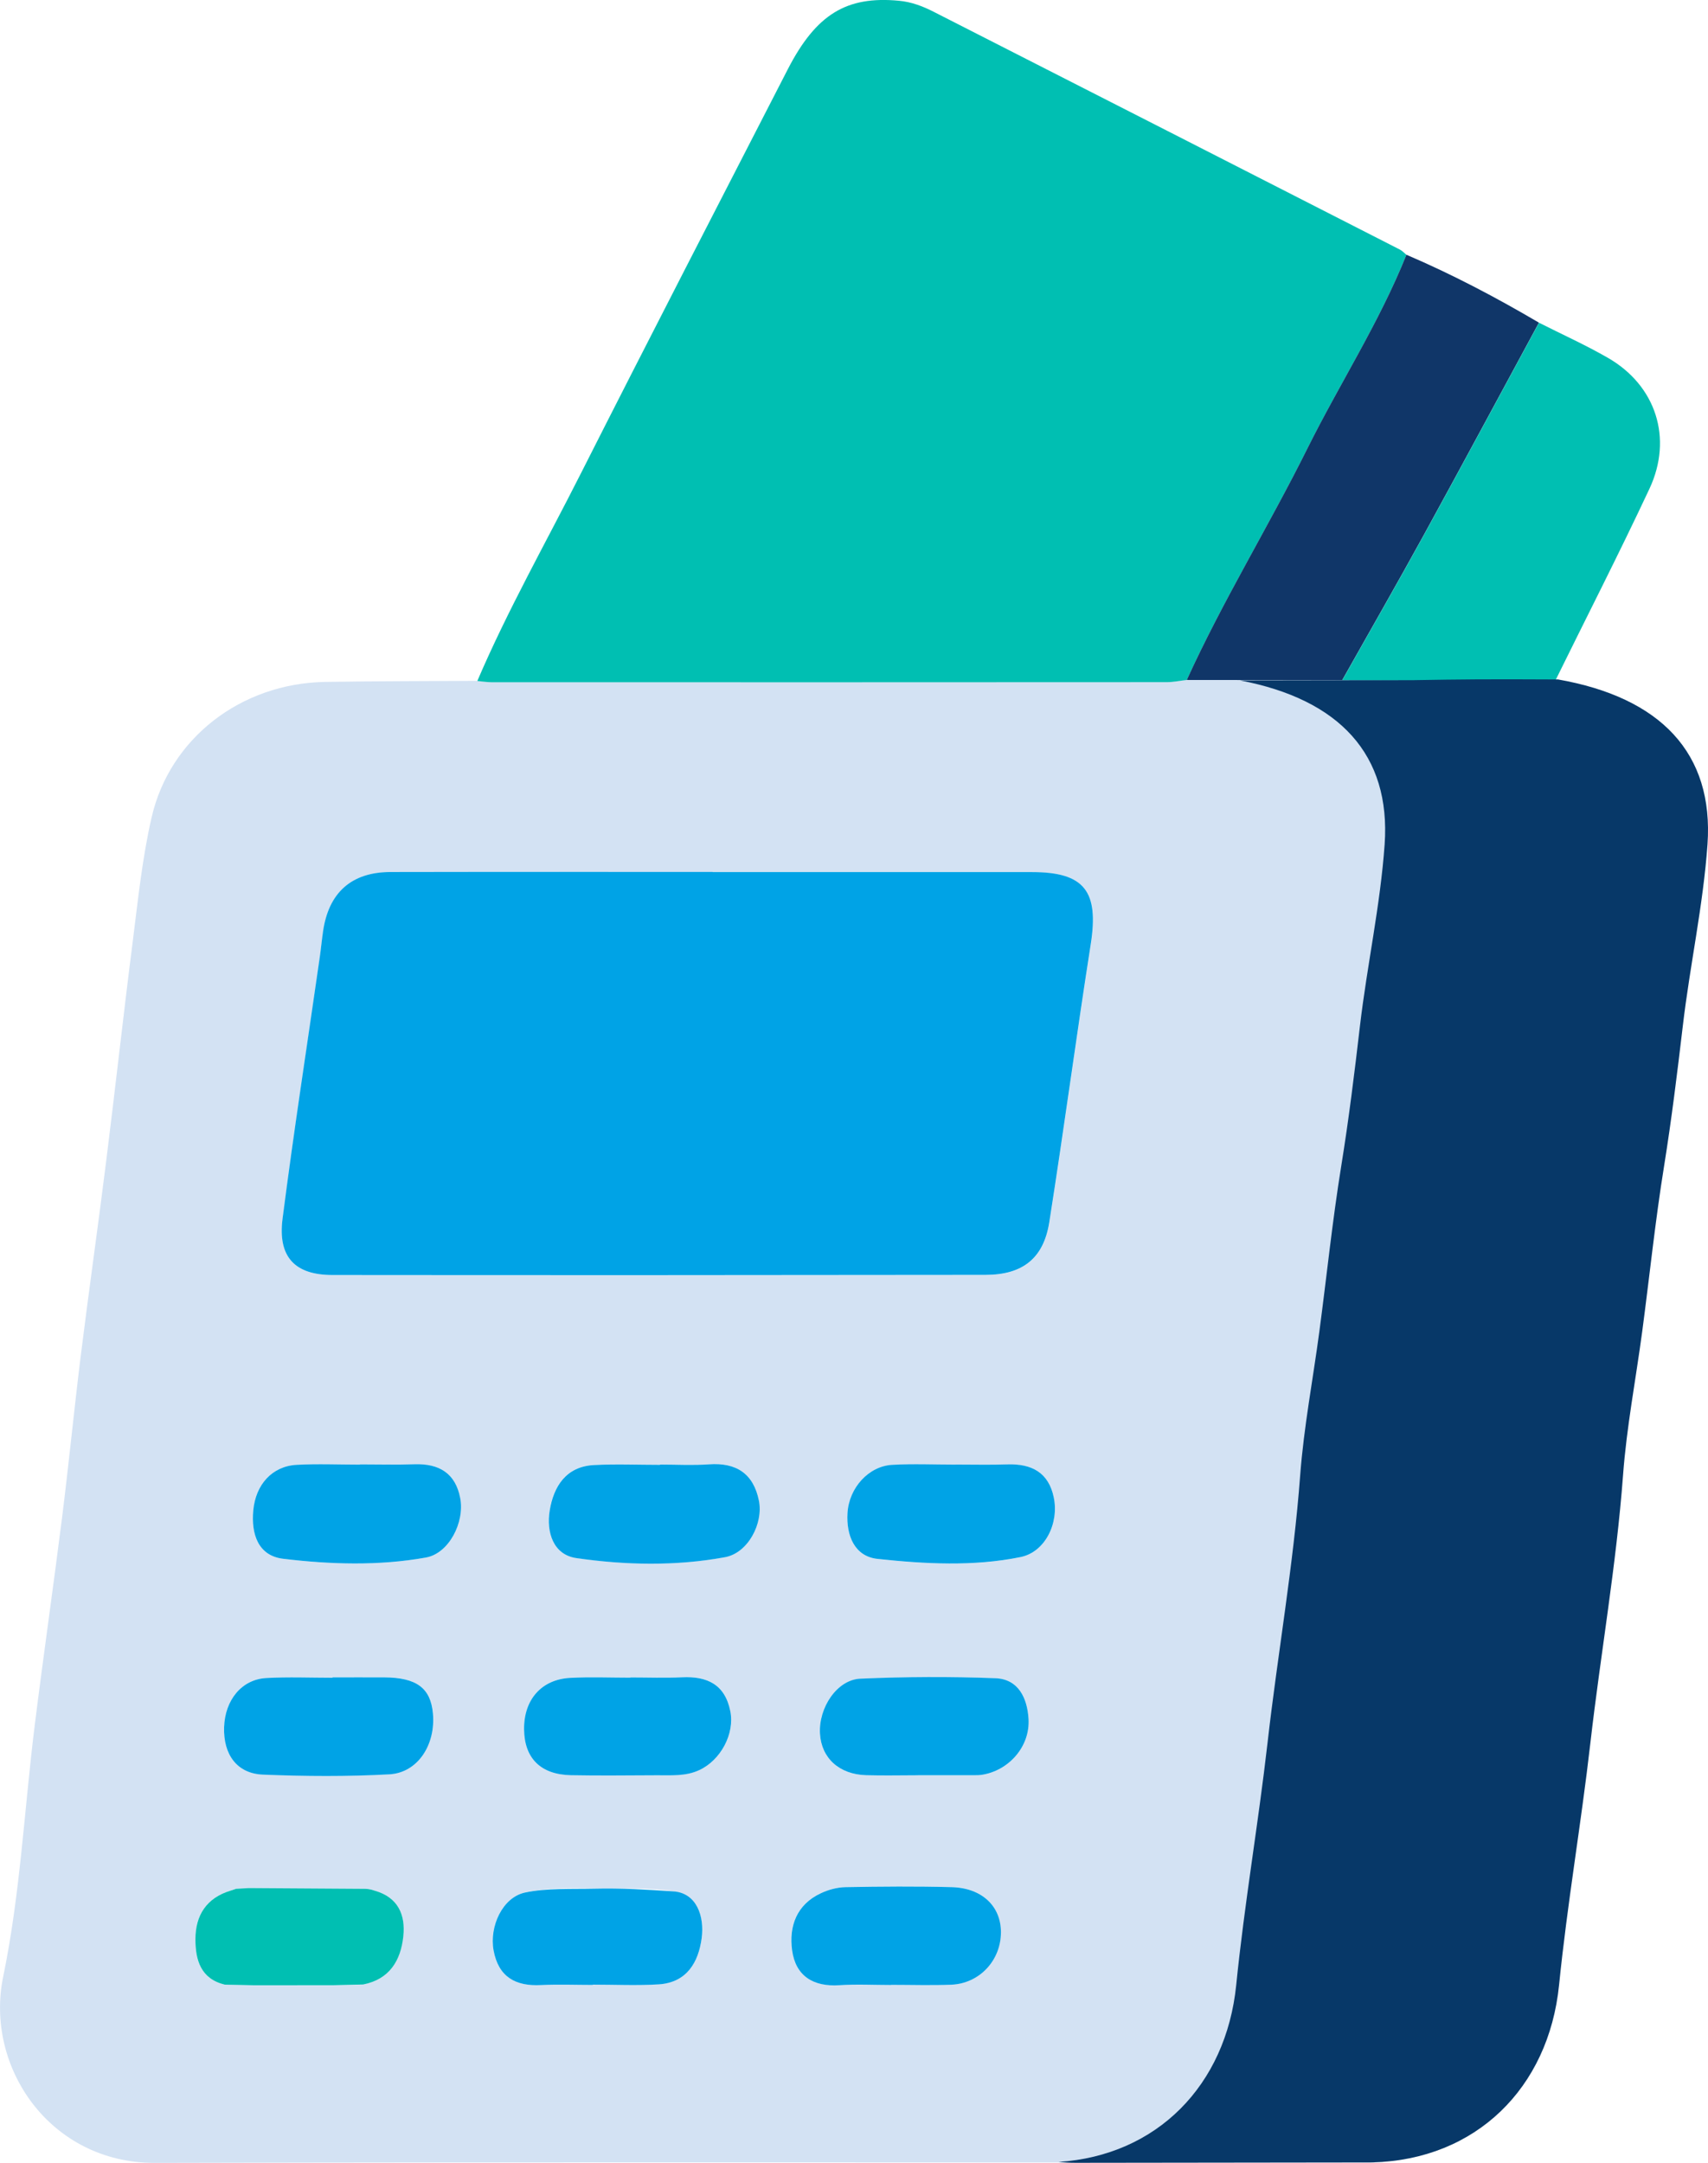
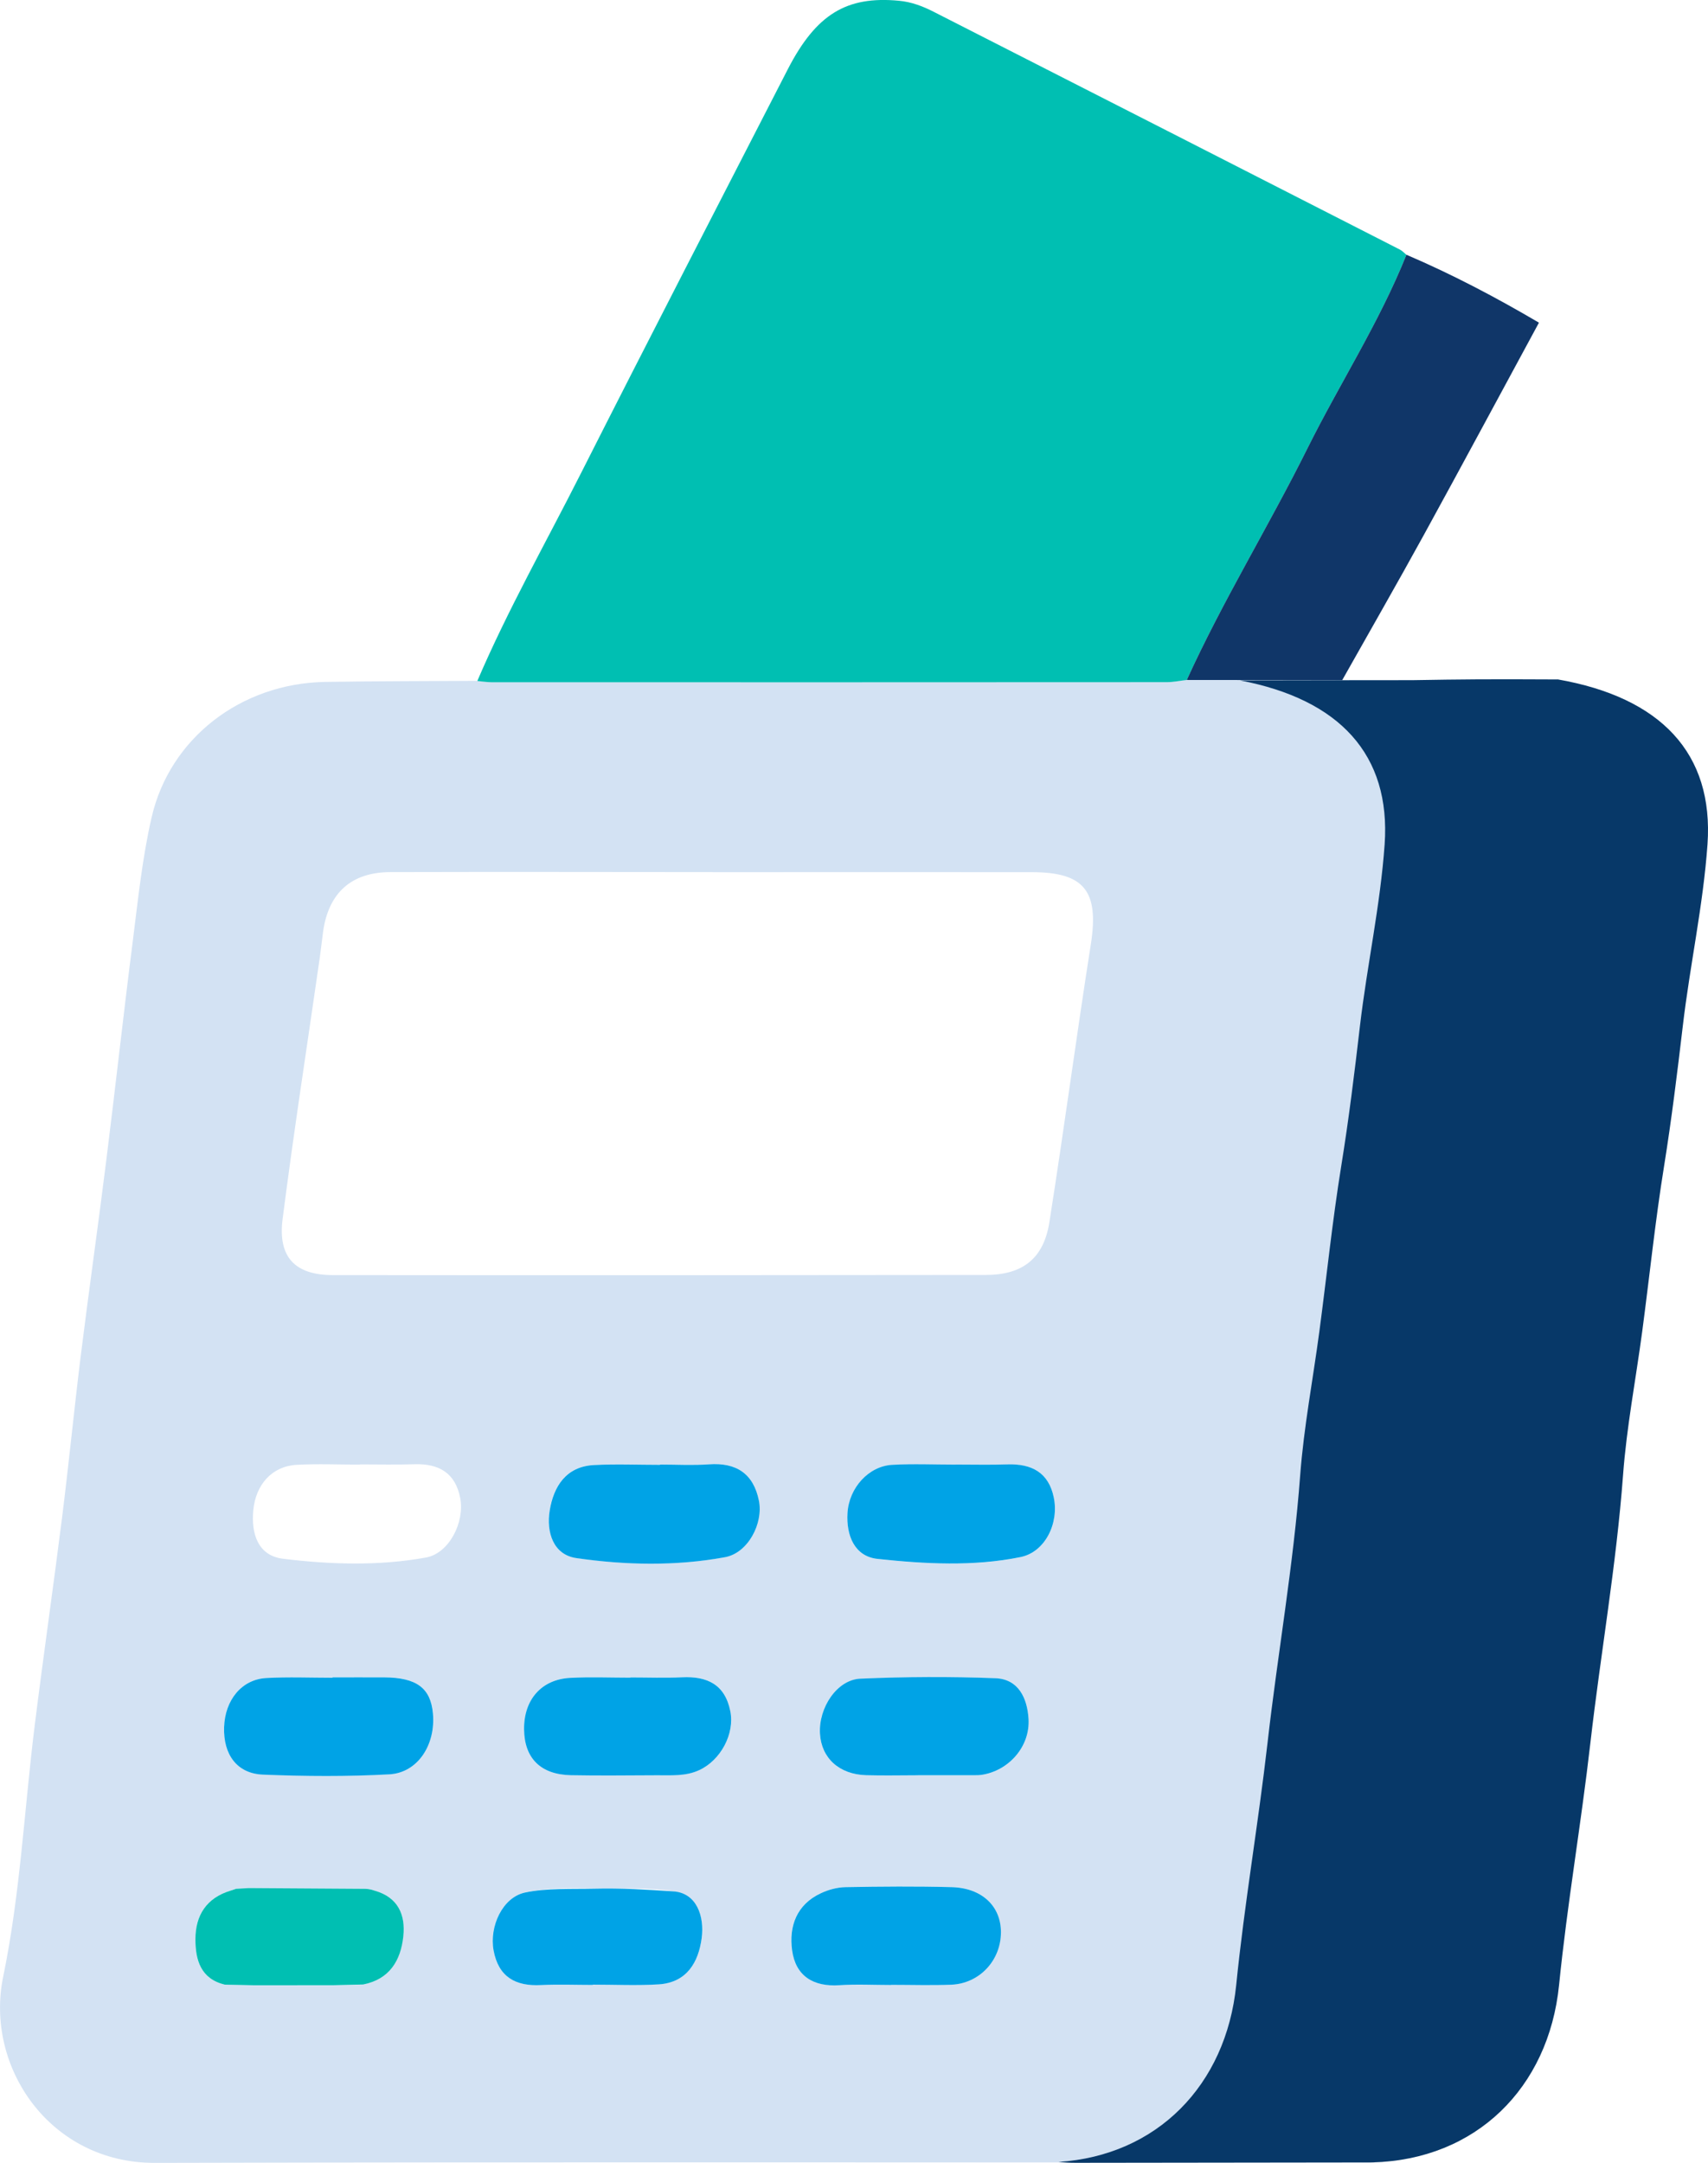
<svg xmlns="http://www.w3.org/2000/svg" id="Capa_2" viewBox="0 0 235.21 297.78">
  <defs>
    <style>
      .cls-1 {
        fill: #073868;
      }

      .cls-2 {
        fill: #00bfb2;
      }

      .cls-3 {
        fill: #103668;
      }

      .cls-4 {
        fill: #d3e2f3;
      }

      .cls-5 {
        fill: #00a3e6;
      }

      .cls-6 {
        fill: #4d9ed7;
      }
    </style>
  </defs>
  <g id="Capa_1-2" data-name="Capa_1">
    <g>
      <path class="cls-4" d="M214.12,93.8c14.18,2.47,21.49,10.14,20.61,22.68-.59,8.36-2.42,16.63-3.39,24.97-.75,6.44-1.54,12.87-2.57,19.27-1.22,7.54-2,15.16-3.01,22.73-.88,6.59-2.14,13.14-2.63,19.76-.92,12.36-3.09,24.54-4.5,36.83-1.27,11.11-3.18,22.15-4.31,33.27-1.46,14.5-11.89,24.4-26.46,24.4-55.51.01-111.01-.09-166.52.05-14.47.04-23.47-13.23-20.9-25.64,2.35-11.37,2.91-23.11,4.35-34.67,1.19-9.55,2.57-19.09,3.77-28.64.93-7.4,1.65-14.83,2.57-22.24,1.1-8.86,2.37-17.7,3.47-26.55,1.27-10.11,2.38-20.23,3.67-30.34.73-5.73,1.31-11.51,2.6-17.12,2.5-10.95,12.33-18.47,23.86-18.68,7-.12,14-.1,21-.15.66.06,1.31.17,1.97.17,31,0,62,0,93-.01.91,0,1.82-.19,2.73-.3,7.14,0,14.28.02,21.41.02,9.76.05,19.51.11,29.27.16ZM35.04,273.31c3.63,0,7.27,0,10.9-.01,1.2-.03,2.68-.04,4.06-.1,3.63-.71,5.17-3.3,5.53-6.62.32-2.97-.72-5.39-3.93-6.29-.59-.18-.89-.27-1.48-.26-5.09-.03-10.17-.06-15.26-.1-.21,0-.4,0-.66,0-.58.03-1.16.07-1.74.1-.24.08-.48.16-.72.24-3.32,1-4.84,3.4-4.84,6.7,0,2.85.73,5.44,4.04,6.24,1.33.05,2.39.04,4.1.09ZM98.15,120.06h0c-14.79-.01-29.58-.04-44.37,0-5.4.01-8.55,2.86-9.29,8.23-.16,1.17-.28,2.36-.45,3.53-1.72,11.99-3.58,23.96-5.12,35.98-.68,5.26,1.7,7.73,6.89,7.74,29.98.03,59.96.02,89.93-.02,5.09,0,7.98-2.26,8.77-7.25,2.01-12.74,3.71-25.54,5.71-38.28,1.14-7.27-.85-9.91-8.08-9.92-14.66-.02-29.32,0-43.98,0ZM45.79,230.92s0,.03,0,.04c-3.04,0-6.08-.13-9.11.04-3.39.19-5.7,3.02-5.82,6.77-.12,3.76,1.75,6.39,5.34,6.53,5.8.24,11.63.29,17.42-.04,3.92-.22,6.39-4.08,6-8.38-.32-3.49-2.24-4.93-6.7-4.97-2.38-.02-4.75,0-7.13,0ZM90.89,201.62v.03c-3.04,0-6.09-.13-9.12.03-3.84.21-5.53,2.93-6.08,6.25-.49,2.95.47,6.09,3.67,6.56,6.78.98,13.69,1.12,20.46-.12,3.18-.58,5.31-4.66,4.68-7.79-.75-3.7-3.11-5.26-6.88-5-2.23.16-4.49.03-6.74.03ZM122.7,273.27v-.03c2.77,0,5.53.09,8.29-.02,3.89-.15,6.83-3.33,6.84-7.23,0-3.58-2.6-6.1-6.78-6.2-4.87-.12-9.74-.08-14.62,0-1.14.02-2.36.36-3.4.84-3.33,1.55-4.41,4.53-3.96,7.85.48,3.54,2.9,5.05,6.51,4.81,2.36-.16,4.74-.03,7.11-.03ZM81.64,273.26s0-.03,0-.05c3.03,0,6.07.15,9.09-.04,3.85-.24,5.46-3.05,5.9-6.37.39-2.96-.71-5.9-3.93-6.43-3.15-.52-6.45-.33-9.62-.37-3.65-.05-7.17-.23-10.77.53-3.12.66-4.95,4.69-4.34,7.96.67,3.65,3.01,4.96,6.55,4.78,2.37-.12,4.75-.02,7.12-.02ZM49.56,201.6v.03c-2.91,0-5.82-.13-8.72.03-3.38.19-5.63,2.72-5.96,6.26-.31,3.28.68,6.25,4.09,6.67,6.53.8,13.18,1.01,19.7-.17,3.16-.57,5.34-4.83,4.71-8.17-.65-3.44-2.91-4.78-6.29-4.67-2.51.08-5.02.02-7.53.02ZM126.41,244.4c2.64,0,5.28,0,7.92,0,.26,0,.53,0,.79-.04,3.8-.54,6.77-3.91,6.52-7.74-.18-2.82-1.38-5.45-4.55-5.57-6.19-.24-12.41-.21-18.61.06-3.23.14-5.77,4-5.56,7.58.2,3.35,2.65,5.6,6.36,5.71,2.37.07,4.75.01,7.13,0ZM131.6,201.62s0,.01,0,.02c-2.91,0-5.82-.12-8.72.03-3.24.17-5.96,3.15-6.17,6.63-.19,3.1.97,5.98,4.13,6.32,6.54.7,13.19,1.07,19.7-.25,3.38-.69,5.31-4.64,4.58-8.19-.7-3.45-3.04-4.69-6.38-4.57-2.38.08-4.76.02-7.14.02ZM86.81,230.93s0,.01,0,.02c-2.77,0-5.54-.12-8.29.03-3.97.22-6.39,3.02-6.35,7.08.04,3.99,2.26,6.24,6.45,6.32,3.95.08,7.9.02,11.85.01,1.97,0,3.94.16,5.82-.71,2.96-1.36,4.91-4.99,4.28-8.12-.73-3.66-3.17-4.83-6.65-4.66-2.36.12-4.74.02-7.11.02Z" />
      <path class="cls-2" d="M163.43,93.61c-.91.1-1.82.3-2.73.3-31,.02-62,.02-93,.01-.66,0-1.31-.11-1.97-.17,4.21-9.82,9.48-19.11,14.29-28.63,9.4-18.58,18.96-37.09,28.48-55.61C112.4,1.95,116.59-.57,123.77.1c1.76.16,3.34.77,4.86,1.55,21.38,10.88,42.76,21.79,64.13,32.7.34.17.62.48.92.73-3.73,9.31-9.19,17.73-13.64,26.67-5.34,10.73-11.64,20.95-16.61,31.87Z" />
      <path class="cls-3" d="M163.43,93.61c4.97-10.92,11.27-21.14,16.61-31.87,4.45-8.94,9.91-17.36,13.64-26.67,6.3,2.69,12.35,5.88,18.25,9.35-5.28,9.74-10.52,19.51-15.85,29.22-3.68,6.7-7.49,13.33-11.24,19.99-7.14,0-14.28-.02-21.41-.02Z" />
-       <path class="cls-2" d="M184.85,93.64c3.75-6.66,7.56-13.29,11.24-19.99,5.33-9.71,10.57-19.48,15.85-29.22,3.16,1.6,6.41,3.06,9.48,4.83,6.6,3.79,8.99,11.04,5.73,18.02-4.18,8.92-8.67,17.69-13.02,26.53-9.76-.05-19.52-.11-29.27-.16Z" />
-       <path class="cls-5" d="M98.15,120.06c14.66,0,29.32-.01,43.98,0,7.23,0,9.22,2.66,8.08,9.92-2,12.75-3.7,25.54-5.71,38.28-.79,4.99-3.68,7.24-8.77,7.25-29.98.04-59.96.05-89.93.02-5.19,0-7.56-2.48-6.89-7.74,1.54-12.01,3.4-23.99,5.12-35.98.17-1.17.28-2.35.45-3.53.75-5.37,3.9-8.22,9.29-8.23,14.79-.03,29.58-.01,44.37-.01h0Z" />
      <path class="cls-5" d="M45.79,230.92c2.38,0,4.75-.01,7.13,0,4.46.03,6.38,1.47,6.7,4.97.39,4.3-2.08,8.16-6,8.38-5.79.32-11.62.28-17.42.04-3.58-.15-5.46-2.78-5.34-6.53.12-3.75,2.43-6.59,5.82-6.77,3.03-.17,6.07-.04,9.11-.04,0-.01,0-.03,0-.04Z" />
      <path class="cls-5" d="M90.89,201.62c2.25,0,4.5.13,6.74-.03,3.77-.27,6.13,1.29,6.88,5,.63,3.12-1.49,7.21-4.68,7.79-6.77,1.24-13.68,1.1-20.46.12-3.2-.46-4.16-3.6-3.67-6.56.55-3.31,2.24-6.04,6.08-6.25,3.03-.16,6.08-.03,9.12-.03v-.03Z" />
      <path class="cls-5" d="M122.7,273.27c-2.37,0-4.75-.13-7.11.03-3.61.24-6.03-1.28-6.51-4.81-.45-3.32.63-6.3,3.96-7.85,1.04-.49,2.26-.82,3.4-.84,4.87-.09,9.75-.13,14.62,0,4.17.11,6.78,2.62,6.78,6.2,0,3.89-2.95,7.07-6.84,7.23-2.76.11-5.53.02-8.29.02v.03Z" />
      <path class="cls-5" d="M81.64,273.26c-2.37,0-4.75-.1-7.12.02-3.54.19-5.88-1.13-6.55-4.78-.6-3.28,1.22-7.3,4.34-7.96,2.95-.63,6.51-.46,9.5-.53,3.83-.09,7.26.13,10.89.37,3.26.21,4.32,3.47,3.93,6.43-.44,3.32-2.04,6.12-5.9,6.37-3.02.19-6.06.04-9.09.04,0,.02,0,.03,0,.05Z" />
-       <path class="cls-5" d="M49.56,201.6c2.51,0,5.02.07,7.53-.02,3.37-.11,5.64,1.23,6.29,4.67.63,3.34-1.56,7.6-4.71,8.17-6.52,1.17-13.17.96-19.7.17-3.41-.42-4.4-3.38-4.09-6.67.33-3.54,2.59-6.07,5.96-6.26,2.9-.16,5.81-.03,8.72-.03v-.03Z" />
      <path class="cls-5" d="M126.41,244.4c-2.38,0-4.75.06-7.13-.01-3.71-.11-6.16-2.35-6.36-5.71-.21-3.58,2.34-7.44,5.56-7.58,6.19-.27,12.41-.3,18.61-.06,3.18.12,4.37,2.76,4.55,5.57.25,3.83-2.73,7.2-6.52,7.74-.26.04-.53.04-.79.04-2.64,0-5.28,0-7.92,0Z" />
      <path class="cls-5" d="M131.6,201.62c2.38,0,4.76.06,7.14-.02,3.34-.11,5.68,1.13,6.38,4.57.73,3.55-1.2,7.5-4.58,8.19-6.5,1.32-13.16.95-19.7.25-3.16-.34-4.32-3.22-4.13-6.32.21-3.48,2.93-6.46,6.17-6.63,2.9-.16,5.81-.03,8.72-.03,0,0,0-.01,0-.02Z" />
      <path class="cls-5" d="M86.81,230.93c2.37,0,4.74.09,7.11-.02,3.48-.17,5.92,1,6.65,4.66.63,3.13-1.33,6.76-4.28,8.12-1.88.87-3.86.7-5.82.71-3.95.01-7.9.07-11.85-.01-4.18-.09-6.41-2.34-6.45-6.32-.04-4.07,2.38-6.87,6.35-7.08,2.76-.15,5.53-.03,8.29-.03,0,0,0-.01,0-.02Z" />
      <path class="cls-2" d="M32.47,260.03c.58-.03,1.16-.07,1.74-.1.22,0,.44,0,.66,0,5.09.03,10.17.06,15.26.1.32,0,.76.01,1.48.26,3.21.91,4.25,3.32,3.93,6.29-.35,3.32-1.9,5.91-5.53,6.62-1.35.03-2.71.07-4.06.1-3.63,0-7.27,0-10.9.01-1.37-.03-2.73-.06-4.1-.09-3.31-.8-4.04-3.39-4.04-6.24,0-3.3,1.52-5.7,4.84-6.7.24-.08.48-.16.73-.24Z" />
-       <path class="cls-6" d="M32.47,260.03c-.24.08-.48.16-.73.24.24-.08.48-.16.73-.24Z" />
      <path class="cls-1" d="M214.5,93.54c-9.77-.05-13.02-.02-20.03.1-.27,0-23.45.02-23.72.03,13.73,2.61,20.79,10.23,19.93,22.57-.59,8.37-2.42,16.65-3.4,25-.75,6.45-1.54,12.88-2.58,19.3-1.22,7.55-2,15.17-3.01,22.76-.88,6.6-2.14,13.16-2.64,19.78-.92,12.37-3.1,24.57-4.5,36.88-1.27,11.12-3.19,22.18-4.31,33.31-1.4,13.84-10.95,23.49-24.47,24.36.77.08,1.56.12,2.37.12,9.11-.02,37.12-.04,39.51-.05.19,0,.37,0,.56,0,.06,0,.12,0,.17,0,1.1,0,1.21-.01.66-.01,14.15-.37,24.22-10.18,25.66-24.42,1.12-11.14,3.04-22.19,4.31-33.31,1.41-12.3,3.58-24.51,4.5-36.88.49-6.62,1.76-13.19,2.64-19.78,1.01-7.59,1.79-15.21,3.01-22.76,1.03-6.42,1.82-12.85,2.58-19.3.98-8.35,2.81-16.63,3.4-25,.88-12.55-6.44-20.23-20.63-22.71Z" />
    </g>
  </g>
</svg>